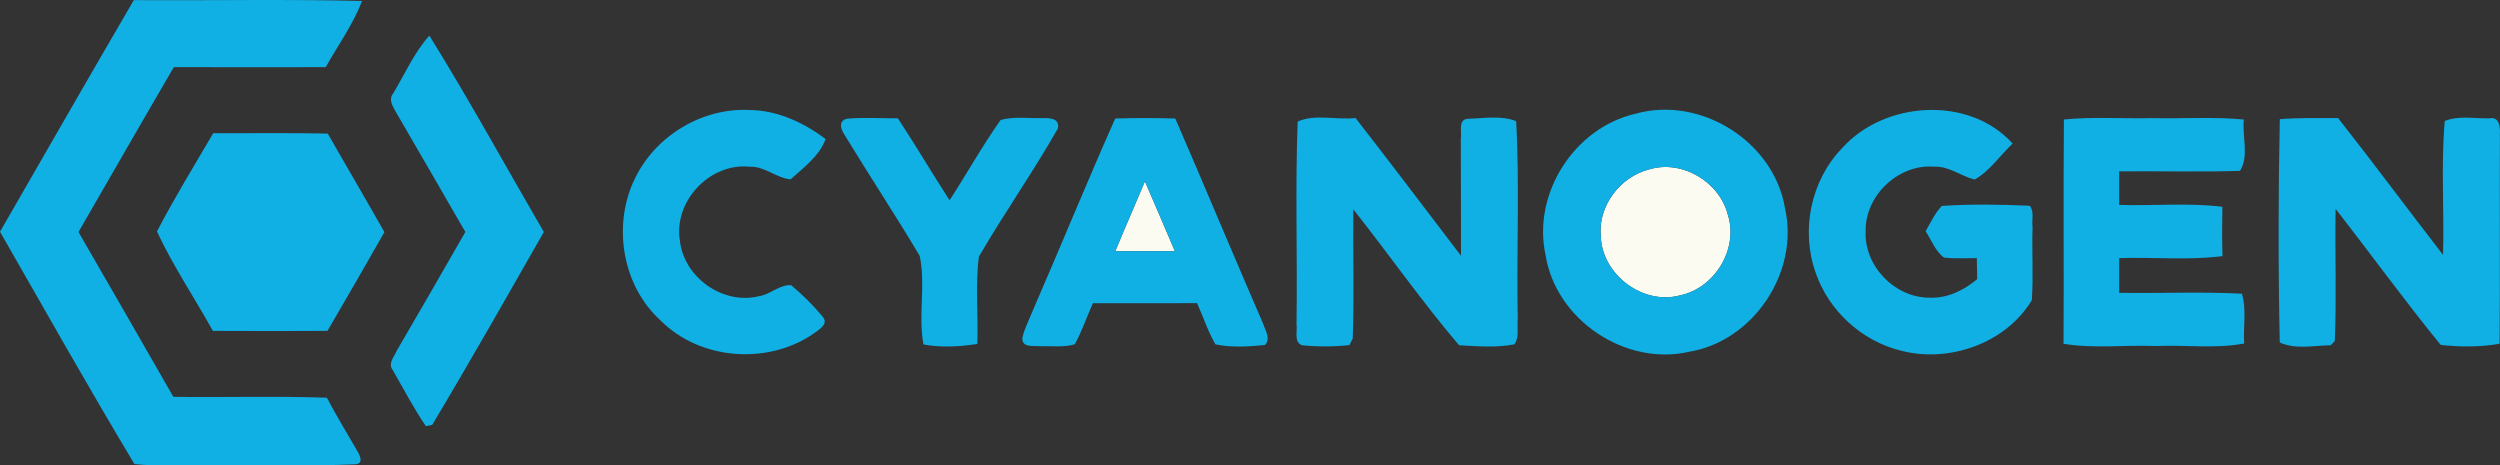
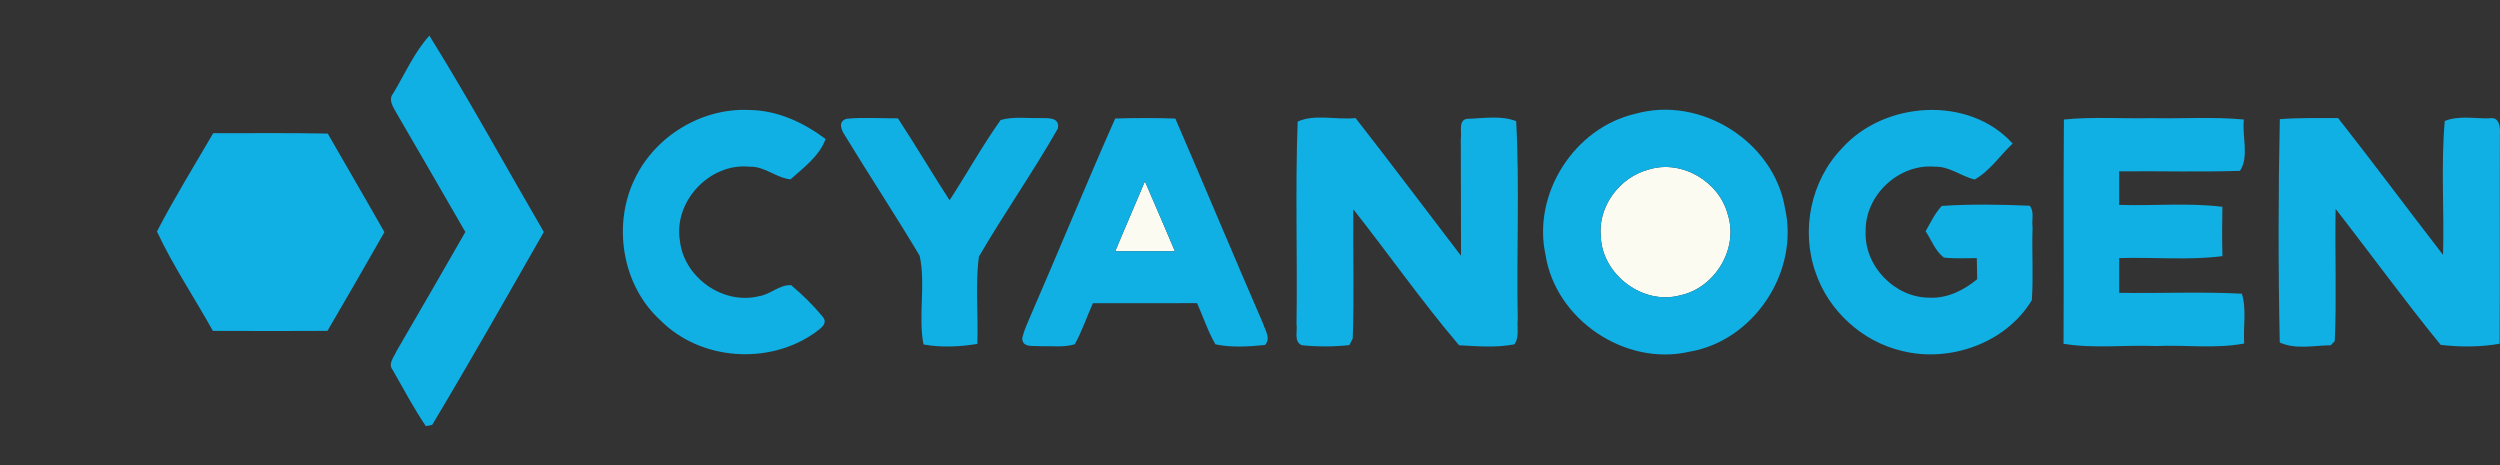
<svg xmlns="http://www.w3.org/2000/svg" width="540.24pt" height="100.58pt" viewBox="0 0 540.24 100.58" version="1.1">
  <rect x="0" y="0" width="540.24" height="100.58" fill="#333333" stroke="none" />
  <defs>
    <clipPath id="clip1">
      <path d="M 0 0 L 79 0 L 79 100.578 L 0 100.578 Z M 0 0 " />
    </clipPath>
    <clipPath id="clip2">
      <path d="M 492 25 L 540.238 25 L 540.238 75 L 492 75 Z M 492 25 " />
    </clipPath>
  </defs>
  <g id="surface1">
    <path style=" stroke:none;fill-rule:nonzero;fill:rgb(98.399%,98.399%,94.499%);fill-opacity:1;" d="M 356.34 36.617 C 363.449 34.43 371.559 39.258 373.379 46.398 C 375.738 53.758 370.57 62.25 363.07 63.82 C 355.07 66.008 346.238 59.387 345.93 51.148 C 345.238 44.598 350.039 38.23 356.34 36.617 " />
    <path style=" stroke:none;fill-rule:nonzero;fill:rgb(98.399%,98.399%,94.499%);fill-opacity:1;" d="M 247.41 39.18 C 249.602 44.207 251.738 49.25 253.898 54.297 C 249.602 54.27 245.301 54.277 241 54.297 C 243.09 49.238 245.301 44.23 247.41 39.18 " />
    <g clip-path="url(#clip1)" clip-rule="nonzero">
-       <path style=" stroke:none;fill-rule:nonzero;fill:rgb(6.299%,68.999%,89.799%);fill-opacity:1;" d="M 28.918 0.027 C 45.359 0.141 61.809 -0.199 78.238 0.211 C 76.281 5.309 73.039 9.77 70.391 14.508 C 59.449 14.527 48.512 14.547 37.57 14.5 C 30.648 26.348 23.828 38.258 16.961 50.137 C 23.809 62.008 30.68 73.859 37.461 85.758 C 48.52 85.91 59.59 85.547 70.641 85.949 C 72.609 89.719 74.852 93.348 76.969 97.039 C 77.531 97.957 78.852 100.117 76.859 100.328 C 66.238 100.809 55.57 100.391 44.918 100.527 C 39.629 100.367 34.309 100.879 29.051 100.277 C 19.109 83.707 9.609 66.848 0 50.078 C 9.629 33.387 19.199 16.668 28.918 0.027 " />
-     </g>
+       </g>
    <path style=" stroke:none;fill-rule:nonzero;fill:rgb(6.299%,68.999%,89.799%);fill-opacity:1;" d="M 84.969 20.18 C 87.5 15.98 89.48 11.367 92.789 7.699 C 101.422 21.609 109.289 35.98 117.52 50.129 C 109.559 64.07 101.641 78.047 93.398 91.809 C 93.059 91.879 92.371 92.02 92.031 92.09 C 89.379 88.199 87.199 84.008 84.852 79.938 C 83.77 78.59 85.199 77.07 85.711 75.828 C 90.699 67.277 95.648 58.719 100.559 50.129 C 95.578 41.539 90.648 32.93 85.641 24.359 C 84.949 23.09 83.84 21.578 84.969 20.18 " />
    <path style=" stroke:none;fill-rule:nonzero;fill:rgb(6.299%,68.999%,89.799%);fill-opacity:1;" d="M 137.309 38.359 C 141.789 29.27 151.781 23.27 161.93 23.77 C 167.988 23.828 173.648 26.469 178.41 30.039 C 177.051 33.75 173.68 36.199 170.84 38.75 C 167.781 38.48 165.23 35.887 162 36.027 C 153.398 35.129 145.48 43.52 146.93 52.07 C 147.82 59.969 156.238 65.93 164 64.008 C 166.48 63.66 168.461 61.449 170.98 61.637 C 173.422 63.699 175.73 65.957 177.77 68.43 C 179.102 70.02 177.102 71.109 175.98 71.98 C 166.059 78.918 151.371 77.898 142.77 69.27 C 134.359 61.68 132.27 48.387 137.309 38.359 " />
    <path style=" stroke:none;fill-rule:nonzero;fill:rgb(6.299%,68.999%,89.799%);fill-opacity:1;" d="M 356.34 36.617 C 350.039 38.23 345.238 44.598 345.93 51.148 C 346.238 59.387 355.07 66.008 363.07 63.82 C 370.57 62.25 375.738 53.758 373.379 46.398 C 371.559 39.258 363.449 34.43 356.34 36.617 Z M 353.391 24.59 C 367.441 20.609 383.352 30.578 385.73 45 C 388.859 58.75 378.98 73.668 365.059 76.008 C 351.23 79.199 336.211 69.129 333.988 55.109 C 331.09 41.859 340.211 27.617 353.391 24.59 " />
    <path style=" stroke:none;fill-rule:nonzero;fill:rgb(6.299%,68.999%,89.799%);fill-opacity:1;" d="M 398.012 32.078 C 407.16 21.789 425.512 20.578 434.922 31.027 C 432.191 33.59 429.98 36.969 426.711 38.797 C 423.75 38.07 421.211 35.887 418.02 36.02 C 410.301 35.367 403.012 42.219 403.16 49.957 C 402.801 57.469 409.449 64.34 416.949 64.328 C 420.801 64.508 424.371 62.738 427.262 60.328 C 427.219 58.809 427.191 57.297 427.18 55.777 C 424.809 55.777 422.43 55.93 420.09 55.66 C 418.199 54.297 417.398 51.859 416.121 49.98 C 417.18 48.09 418.129 46.109 419.602 44.5 C 425.91 44.078 432.301 44.188 438.609 44.457 C 439.672 45.707 439 47.57 439.23 49.078 C 439.051 54.34 439.43 59.609 439.07 64.867 C 433.469 74.168 421.262 78.469 410.871 75.797 C 402.391 73.758 395.172 67.188 392.359 58.93 C 389.102 49.84 391.289 39.047 398.012 32.078 " />
    <path style=" stroke:none;fill-rule:nonzero;fill:rgb(6.299%,68.999%,89.799%);fill-opacity:1;" d="M 182.641 29.359 C 181.828 28.168 180.941 26.23 182.988 25.66 C 186.66 25.309 190.352 25.598 194.031 25.57 C 197.859 31.398 201.41 37.41 205.199 43.277 C 208.941 37.527 212.27 31.508 216.238 25.93 C 219.039 25.137 222.039 25.578 224.922 25.52 C 226.531 25.52 229.07 25.348 228.602 27.77 C 223.238 37.188 216.988 46.09 211.539 55.457 C 210.719 61.66 211.43 68.039 211.199 74.32 C 207.371 74.93 203.391 75.137 199.559 74.438 C 198.379 68.148 200.09 61.52 198.738 55.277 C 193.539 46.547 187.93 38.047 182.641 29.359 " />
    <path style=" stroke:none;fill-rule:nonzero;fill:rgb(6.299%,68.999%,89.799%);fill-opacity:1;" d="M 247.41 39.18 C 245.301 44.23 243.09 49.238 241 54.297 C 245.301 54.277 249.602 54.27 253.898 54.297 C 251.738 49.25 249.602 44.207 247.41 39.18 Z M 240.988 25.609 C 245.32 25.48 249.648 25.48 253.98 25.617 C 260.379 40.379 266.559 55.219 272.961 69.969 C 273.422 71.41 274.672 73.188 273.352 74.547 C 269.82 74.91 266.129 75.137 262.648 74.41 C 261.012 71.59 260.02 68.469 258.68 65.508 C 251.18 65.539 243.672 65.508 236.172 65.527 C 234.84 68.469 233.82 71.57 232.25 74.398 C 229.879 75.109 227.309 74.738 224.871 74.82 C 223.41 74.637 220.84 75.27 220.91 73.008 C 221.34 71.23 222.141 69.57 222.852 67.887 C 228.961 53.82 234.781 39.629 240.988 25.609 " />
    <path style=" stroke:none;fill-rule:nonzero;fill:rgb(6.299%,68.999%,89.799%);fill-opacity:1;" d="M 280.422 26.277 C 284.129 24.57 288.84 25.969 292.93 25.508 C 300.621 35.359 308.121 45.348 315.719 55.27 C 315.672 46.848 315.73 38.438 315.672 30.027 C 315.941 28.668 315.039 25.938 317.031 25.68 C 320.5 25.59 324.379 24.879 327.641 26.188 C 328.398 40.418 327.691 54.75 327.98 69.02 C 327.781 70.777 328.379 72.91 327.25 74.41 C 323.352 75.168 319.25 74.828 315.301 74.609 C 307.27 65.18 300.141 54.957 292.449 45.23 C 292.352 54.539 292.66 63.859 292.32 73.16 C 292.141 73.508 291.781 74.219 291.609 74.57 C 288.191 74.949 284.719 74.949 281.301 74.598 C 279.539 73.809 280.422 71.578 280.172 70.09 C 280.391 55.488 279.871 40.859 280.422 26.277 " />
    <path style=" stroke:none;fill-rule:nonzero;fill:rgb(6.299%,68.999%,89.799%);fill-opacity:1;" d="M 446 25.828 C 452.27 25.188 458.602 25.68 464.898 25.527 C 471.559 25.68 478.25 25.199 484.891 25.828 C 484.469 29.43 486.078 33.797 484.051 36.918 C 475.359 37.207 466.648 36.938 457.949 37.027 C 457.941 39.449 457.941 41.859 457.949 44.277 C 465.379 44.52 472.859 43.777 480.25 44.688 C 480.172 48.238 480.172 51.797 480.262 55.348 C 472.871 56.297 465.379 55.527 457.949 55.777 C 457.941 58.277 457.941 60.777 457.949 63.277 C 466.781 63.43 475.641 63 484.461 63.469 C 485.512 66.918 484.719 70.668 484.961 74.23 C 478.691 75.41 472.262 74.488 465.922 74.777 C 459.262 74.5 452.52 75.379 445.922 74.289 C 446.02 58.137 445.871 41.98 446 25.828 " />
    <g clip-path="url(#clip2)" clip-rule="nonzero">
      <path style=" stroke:none;fill-rule:nonzero;fill:rgb(6.299%,68.999%,89.799%);fill-opacity:1;" d="M 492.66 25.75 C 496.852 25.418 501.051 25.539 505.25 25.508 C 512.922 35.277 520.328 45.25 527.93 55.078 C 528.211 45.449 527.461 35.738 528.301 26.148 C 531.27 24.918 534.762 25.648 537.941 25.57 C 540.109 25.137 540.32 27.449 540.219 29 C 540.16 44.09 540.262 59.188 540.16 74.277 C 535.969 75.027 531.629 75.008 527.422 74.527 C 519.609 64.949 512.328 54.898 504.719 45.148 C 504.551 54.66 504.941 64.188 504.539 73.699 C 504.32 73.918 503.879 74.379 503.66 74.609 C 500.051 74.66 495.98 75.57 492.648 74.008 C 492.309 57.938 492.32 41.82 492.66 25.75 " />
    </g>
    <path style=" stroke:none;fill-rule:nonzero;fill:rgb(6.299%,68.999%,89.799%);fill-opacity:1;" d="M 46.07 28.789 C 54.328 28.82 62.578 28.688 70.828 28.867 C 74.879 35.98 79.039 43.027 83.07 50.16 C 79.02 57.297 74.898 64.41 70.762 71.5 C 62.512 71.539 54.262 71.547 46 71.5 C 42.02 64.32 37.371 57.438 33.918 50.02 C 37.668 42.789 41.969 35.828 46.07 28.789 " />
  </g>
</svg>